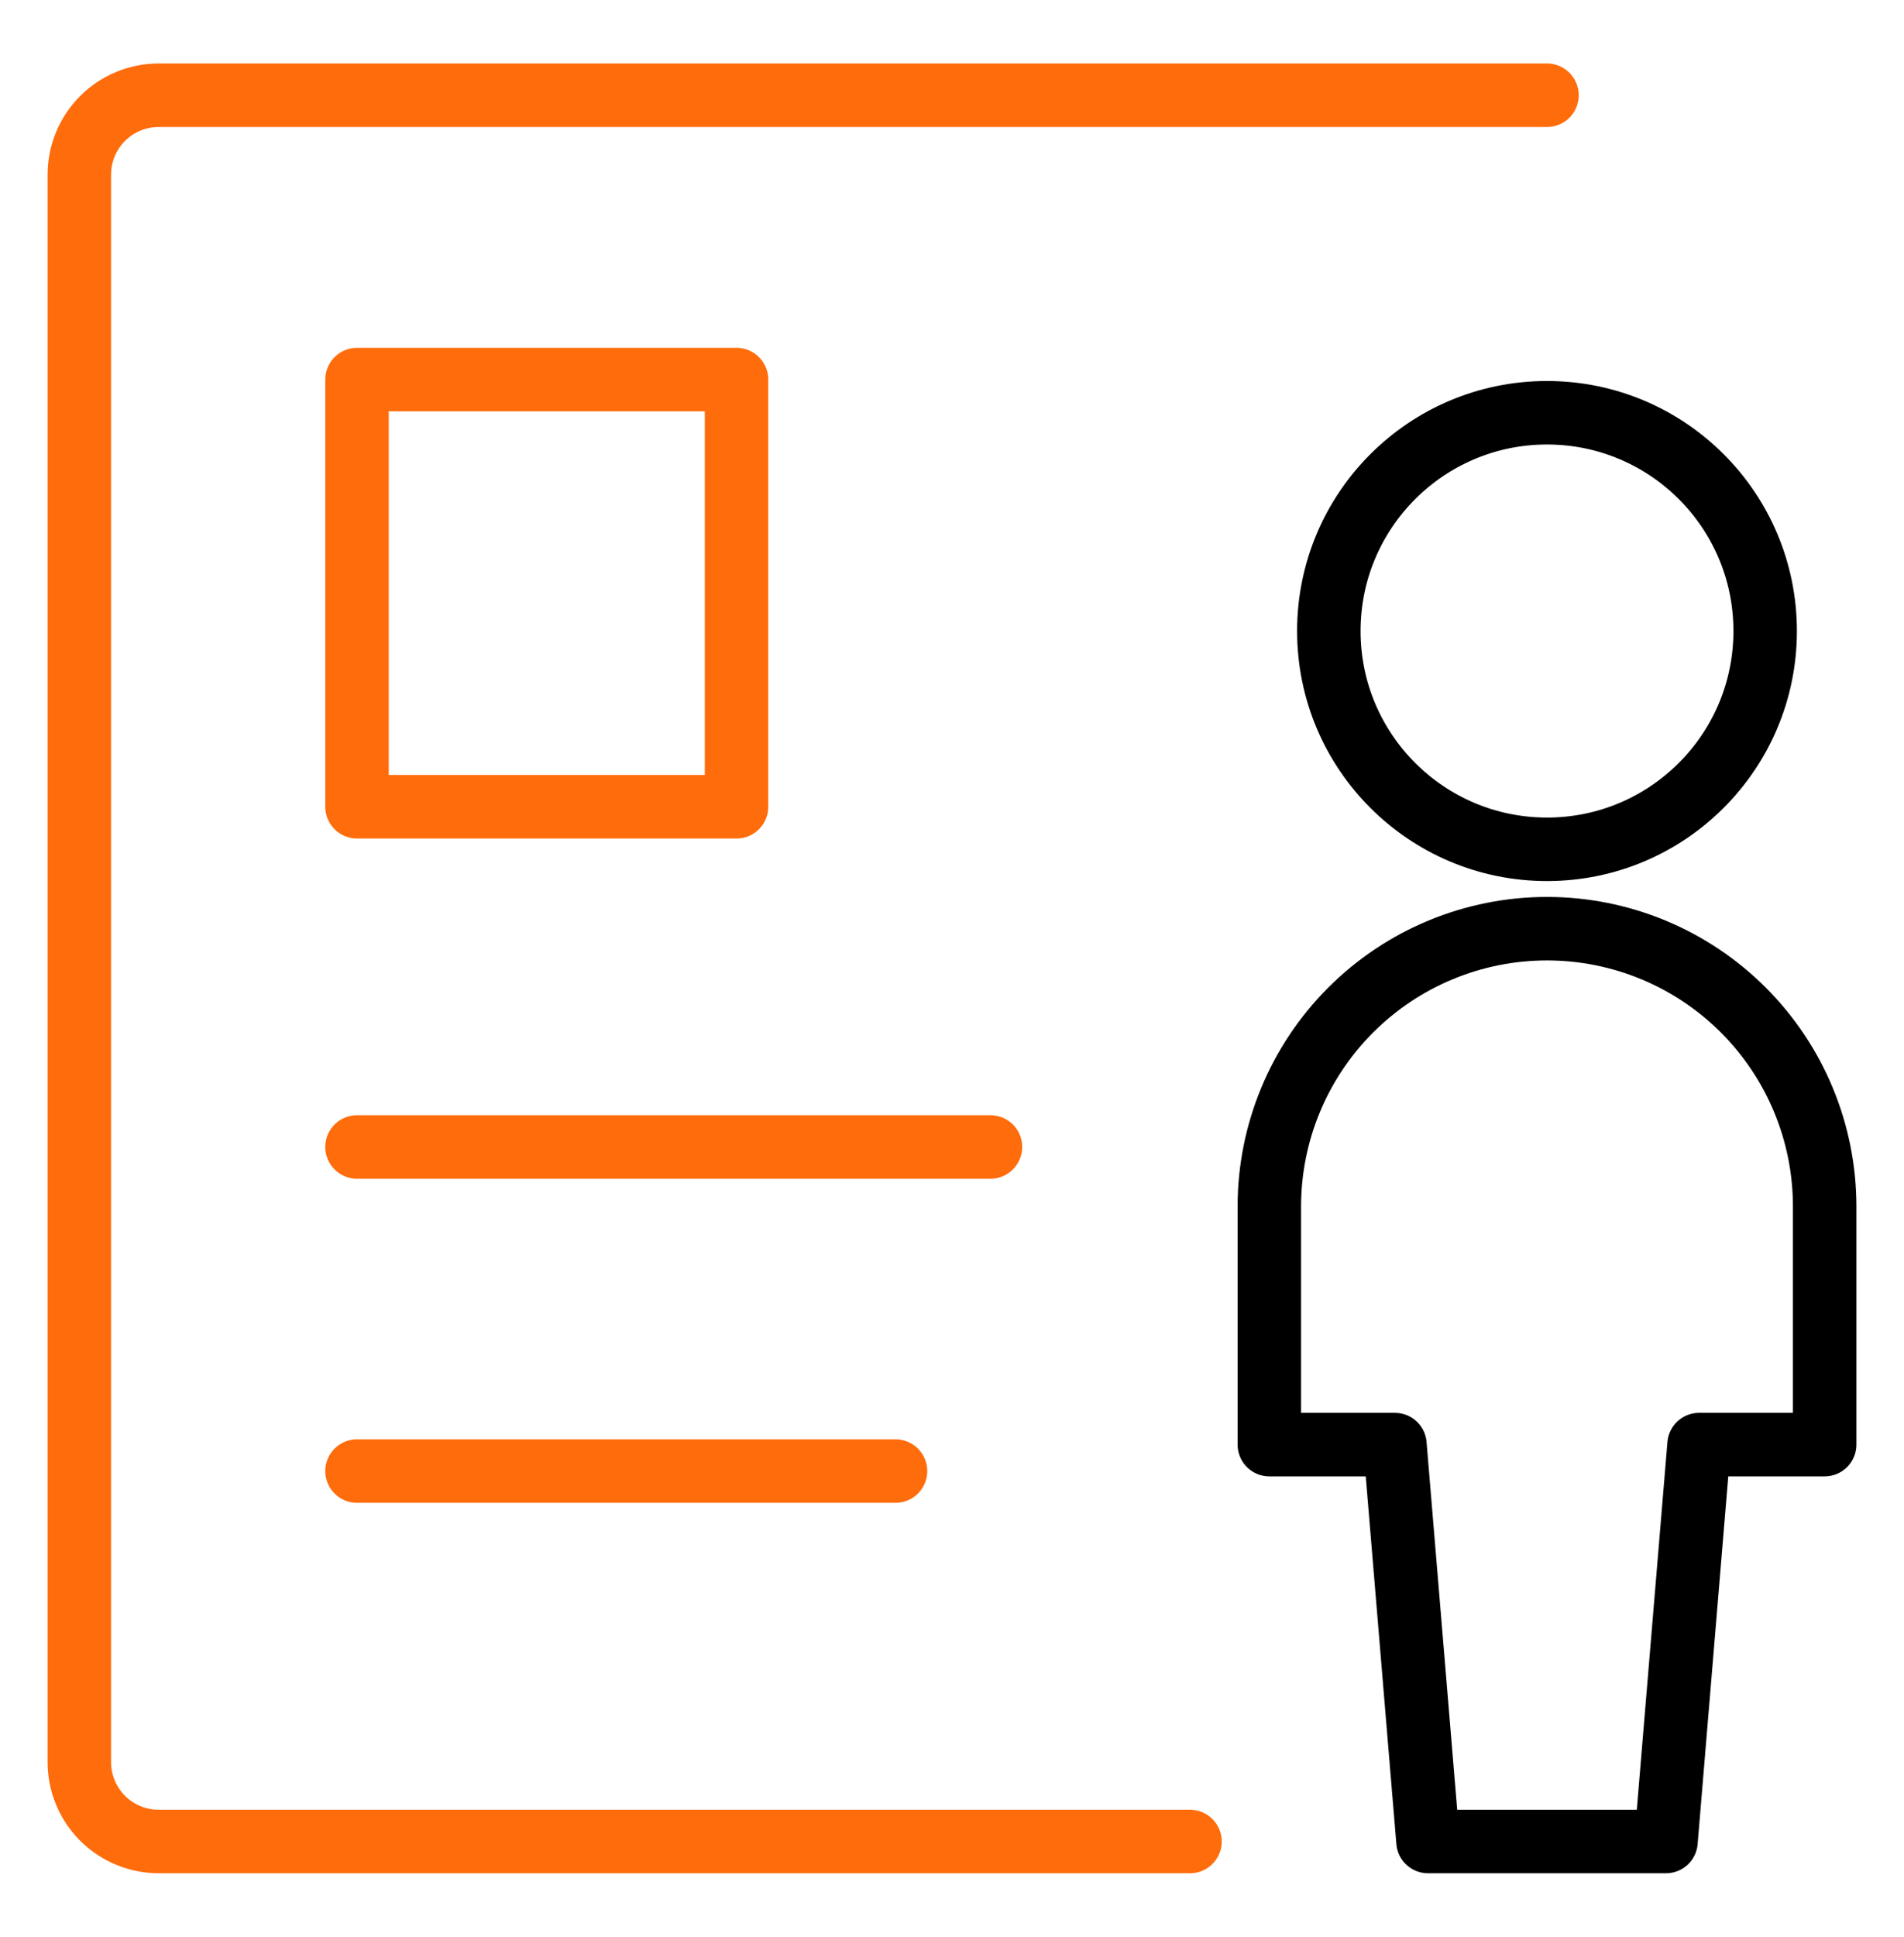
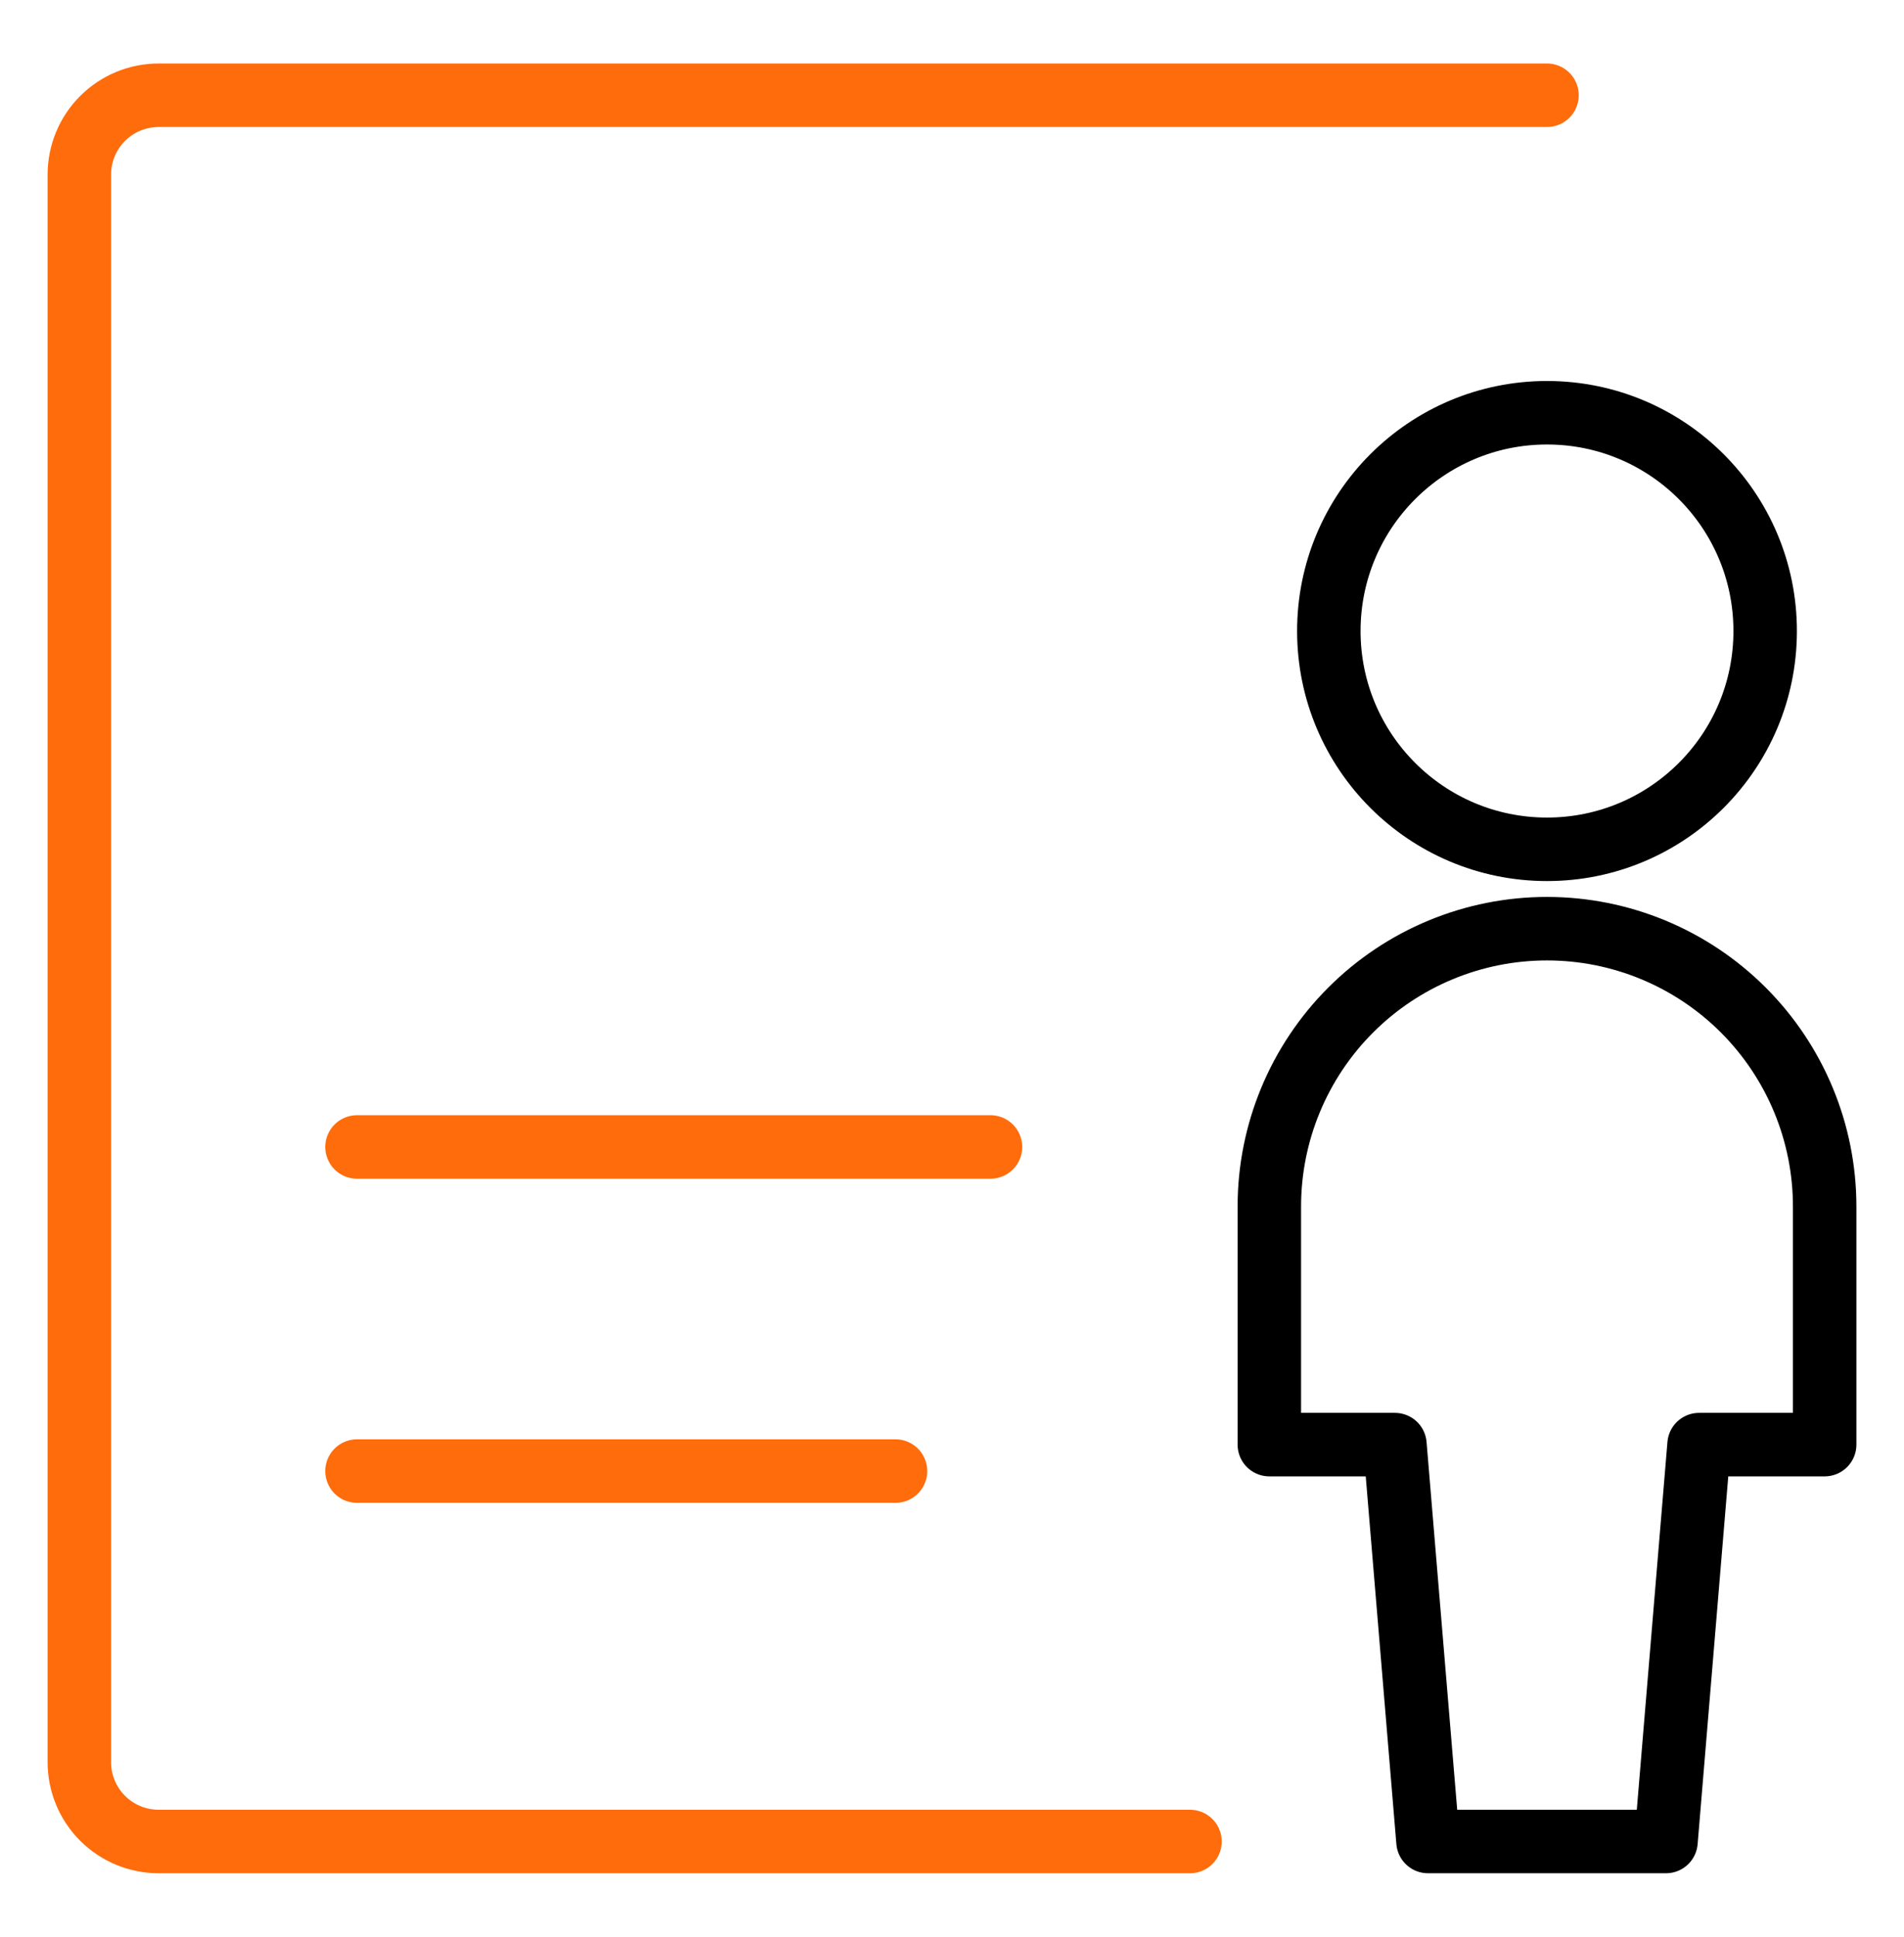
<svg xmlns="http://www.w3.org/2000/svg" width="60" height="61" viewBox="0 0 60 61" fill="none">
  <g id="Recruiting Resume Document">
    <path id="Vector" d="M37.5 58H5C4.337 58 3.701 57.737 3.232 57.268C2.763 56.799 2.5 56.163 2.5 55.5V5.5C2.5 4.837 2.763 4.201 3.232 3.732C3.701 3.263 4.337 3 5 3H48.75" stroke="#FF6C0C" stroke-width="2" stroke-linecap="round" stroke-linejoin="round" />
    <path id="Vector_2" d="M11.25 36.125H31.212" stroke="#FF6C0C" stroke-width="2" stroke-linecap="round" stroke-linejoin="round" />
    <path id="Vector_3" d="M11.25 46.333H28.22" stroke="#FF6C0C" stroke-width="2" stroke-linecap="round" stroke-linejoin="round" />
-     <path id="Vector_4" d="M23.21 11.955H11.25V25.41H23.21V11.955Z" stroke="#FF6C0C" stroke-width="2" stroke-linecap="round" stroke-linejoin="round" />
    <path id="Vector_5" d="M48.75 26.75C52.547 26.75 55.625 23.672 55.625 19.875C55.625 16.078 52.547 13 48.75 13C44.953 13 41.875 16.078 41.875 19.875C41.875 23.672 44.953 26.75 48.75 26.75Z" stroke="black" stroke-width="2" stroke-linejoin="round" />
    <path id="Vector_6" d="M57.5 38C57.5 35.679 56.578 33.454 54.937 31.813C53.296 30.172 51.071 29.25 48.75 29.25C46.429 29.25 44.204 30.172 42.563 31.813C40.922 33.454 40 35.679 40 38V45.5H43.958L45 58H52.5L53.542 45.5H57.5V38Z" stroke="black" stroke-width="2" stroke-linejoin="round" />
  </g>
</svg>